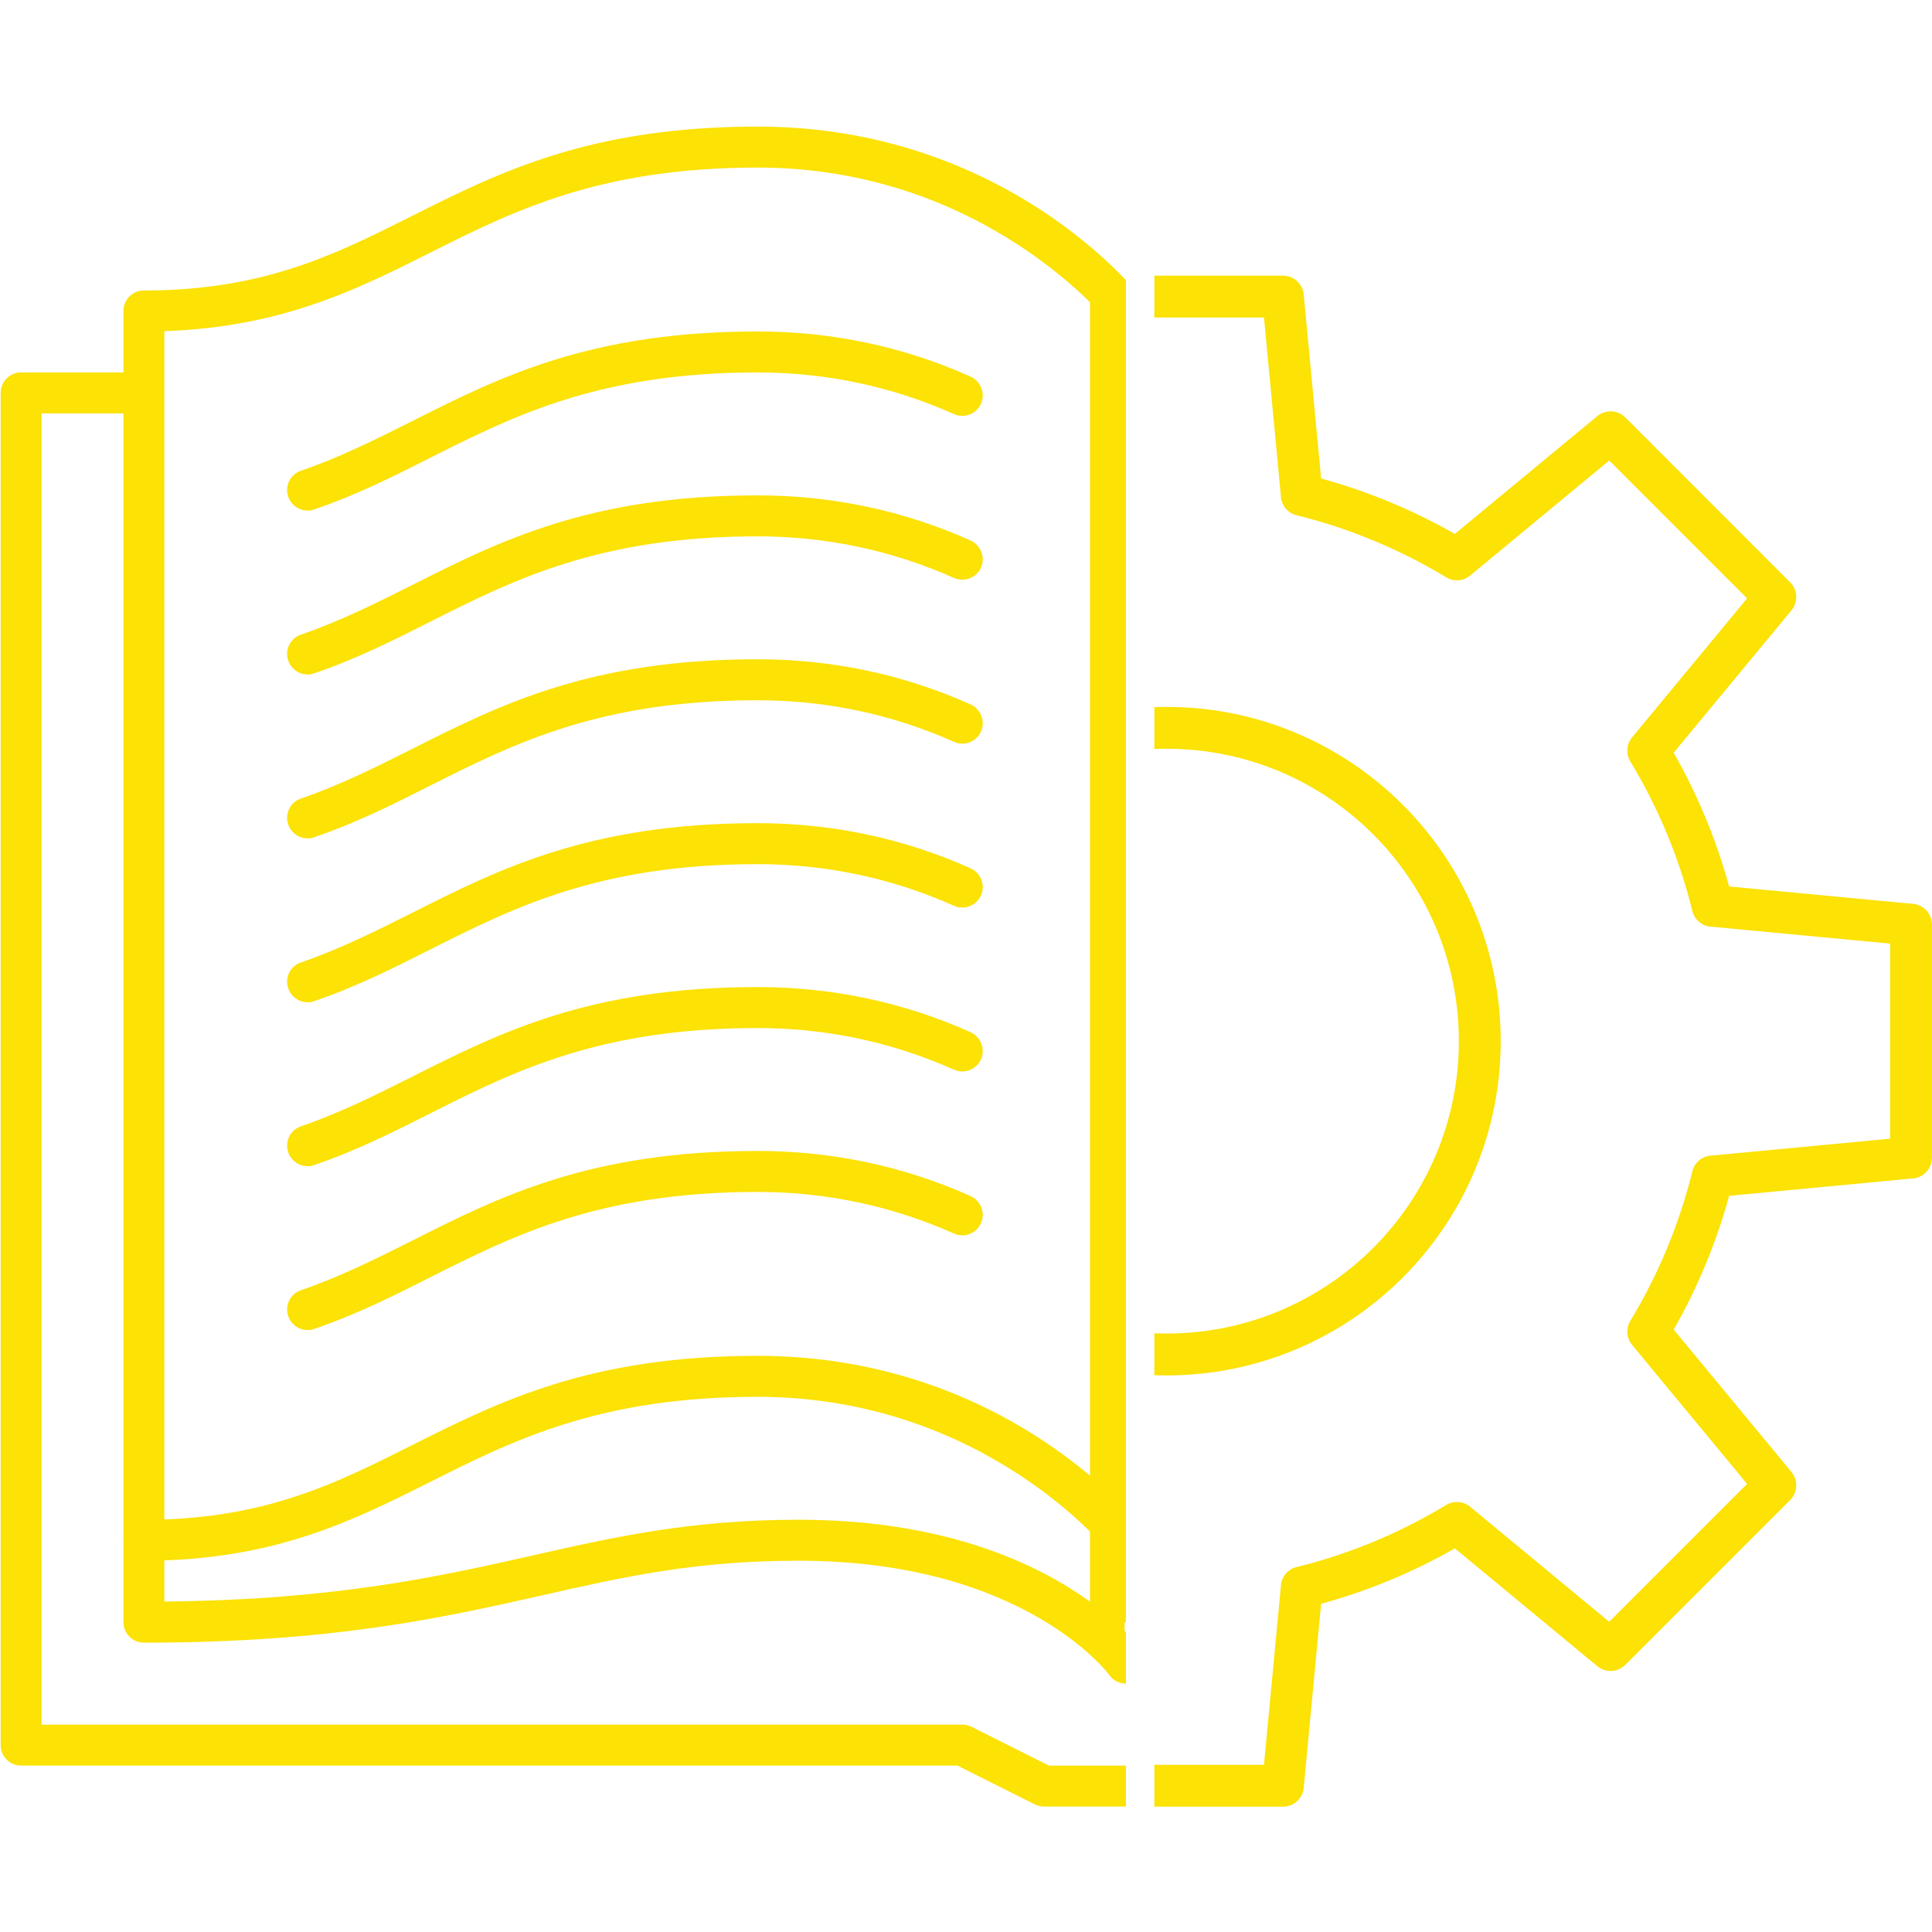
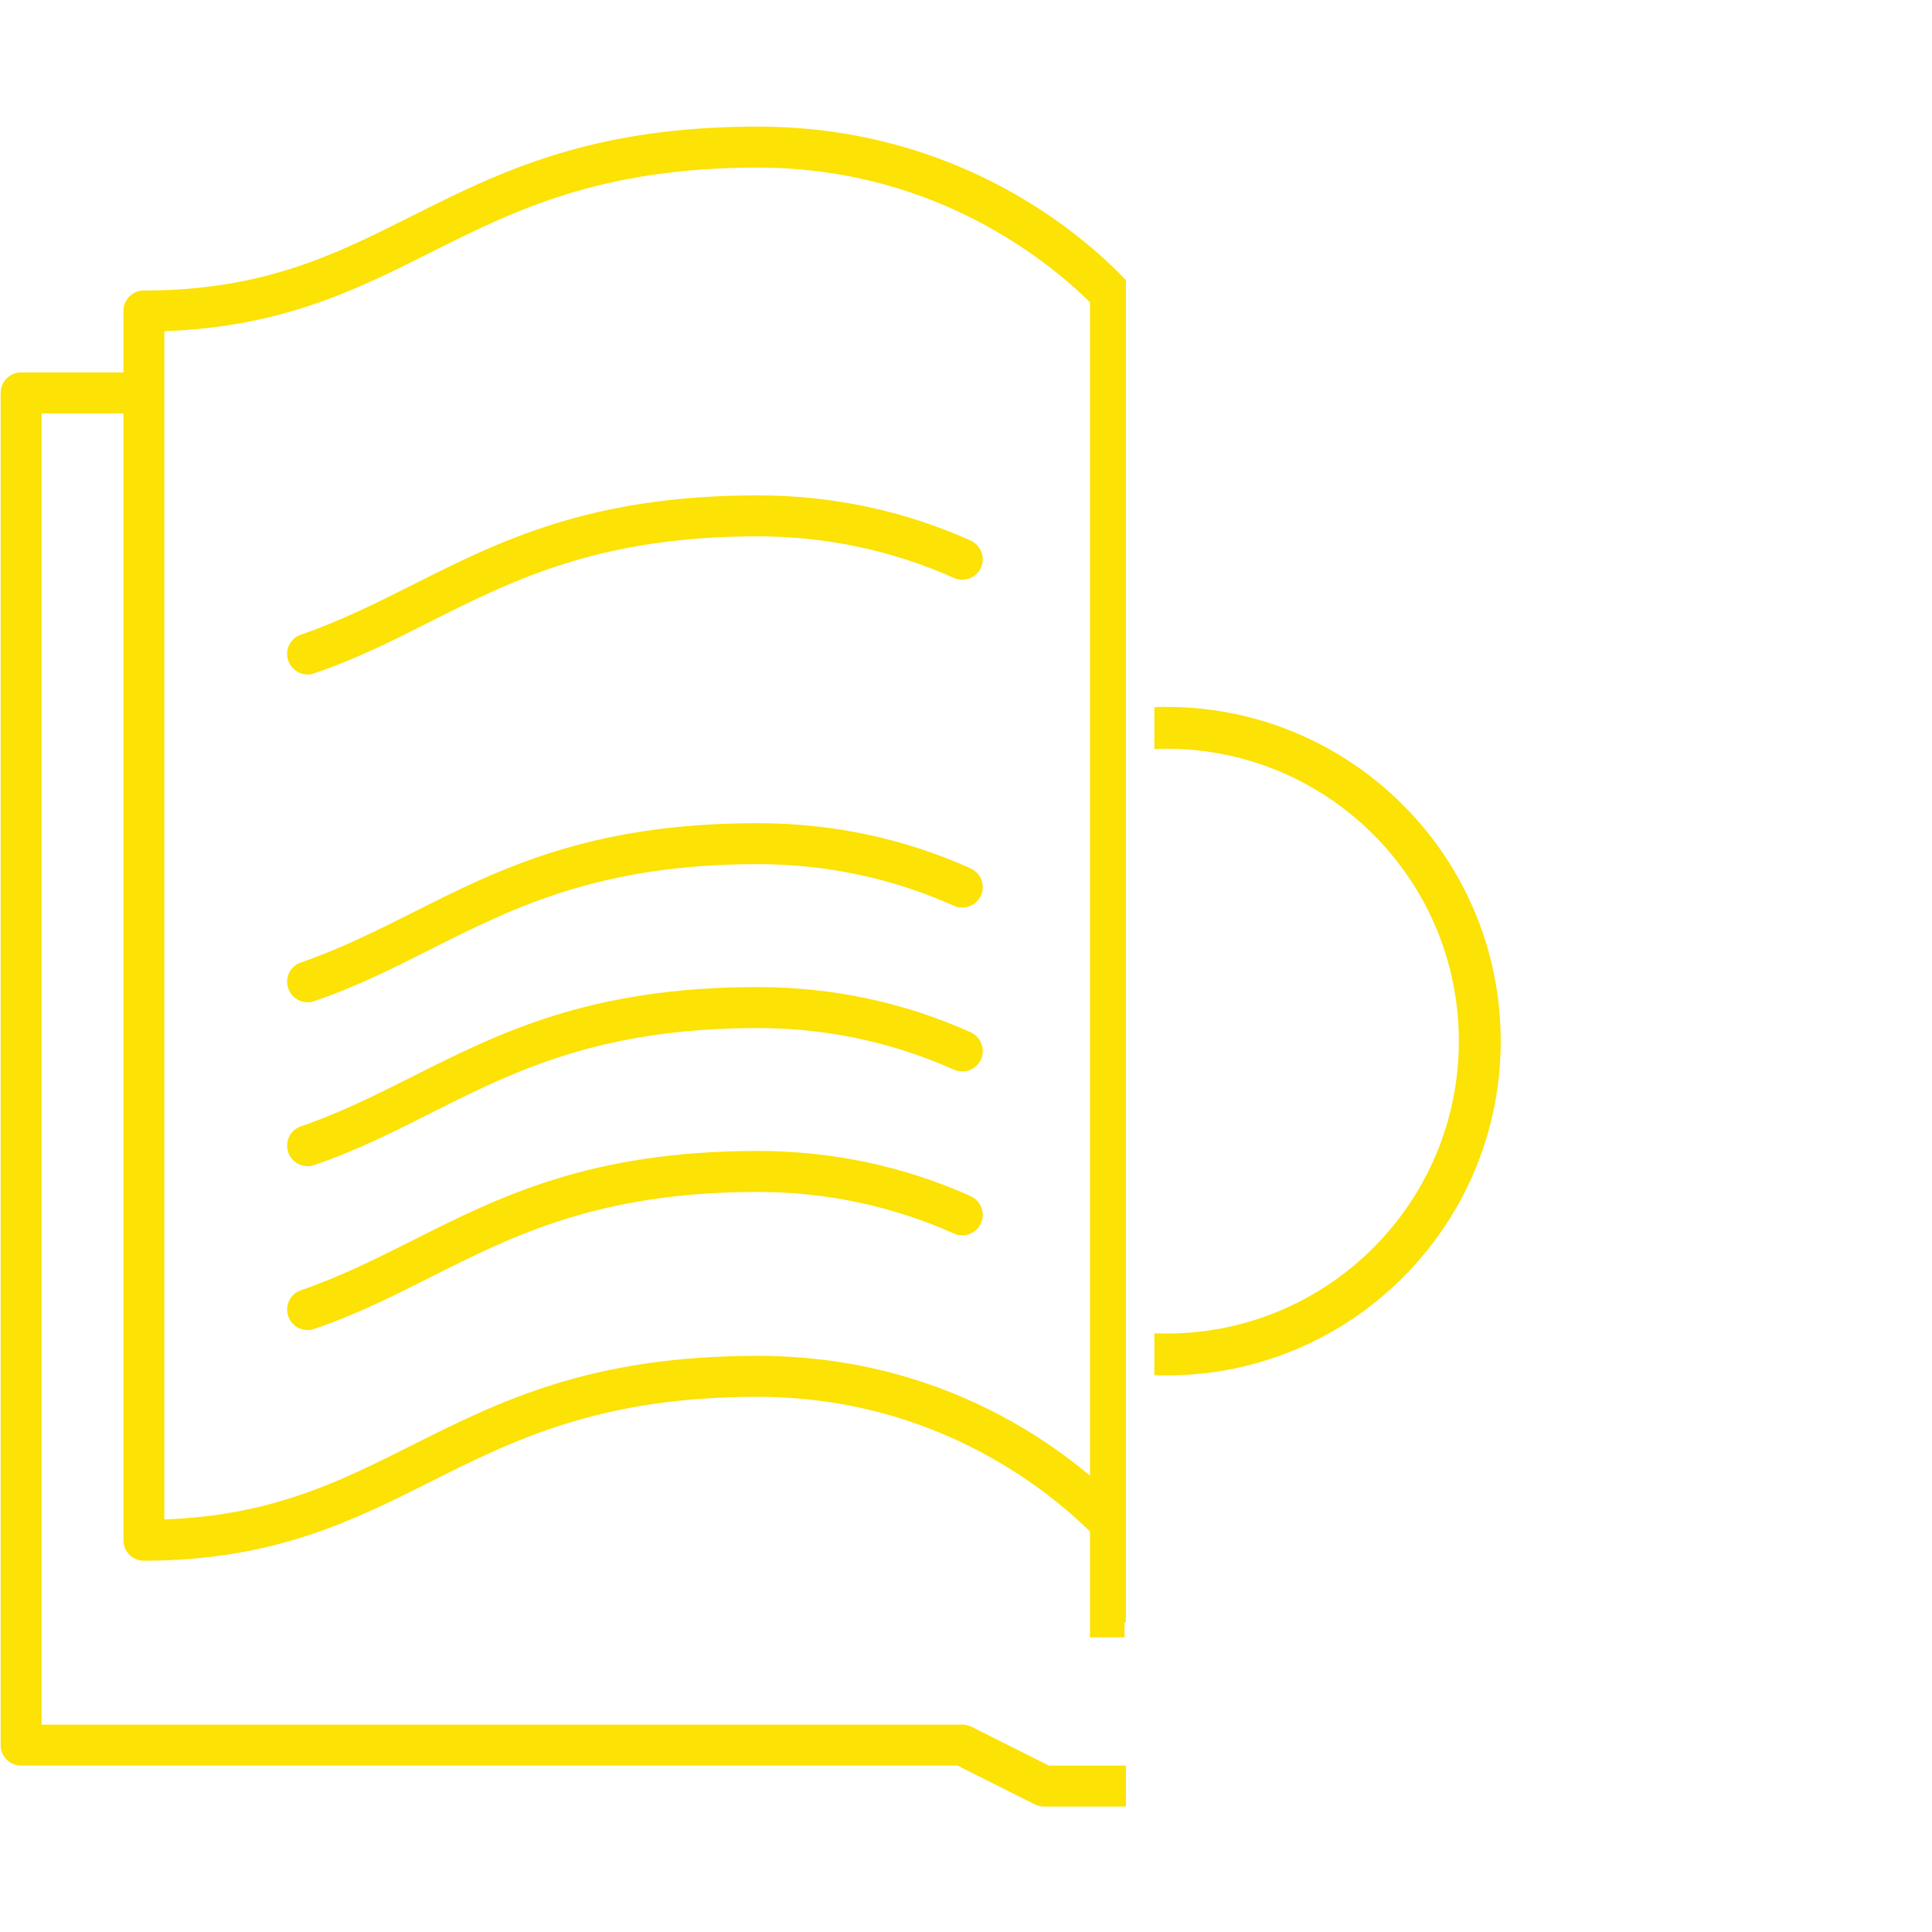
<svg xmlns="http://www.w3.org/2000/svg" width="1080" zoomAndPan="magnify" viewBox="0 0 810 810" height="1080" preserveAspectRatio="xMidYMid meet" version="1.0">
  <defs>
    <clipPath id="47f7c65f50">
      <path d="M 51 53.078 L 472.051 53.078 L 472.051 655 L 51 655 Z M 51 53.078 " clip-rule="nonzero" />
    </clipPath>
    <clipPath id="62f47eb647">
-       <path d="M 51 637 L 472.051 637 L 472.051 706 L 51 706 Z M 51 637 " clip-rule="nonzero" />
-     </clipPath>
+       </clipPath>
    <clipPath id="980fe67fcc">
      <path d="M 0 156 L 472.051 156 L 472.051 757.406 L 0 757.406 Z M 0 156 " clip-rule="nonzero" />
    </clipPath>
    <clipPath id="26e141447e">
      <path d="M 463 130 L 472.051 130 L 472.051 681 L 463 681 Z M 463 130 " clip-rule="nonzero" />
    </clipPath>
    <clipPath id="4dea269d82">
      <path d="M 483.965 115.562 L 809.984 115.562 L 809.984 757.453 L 483.965 757.453 Z M 483.965 115.562 " clip-rule="nonzero" />
    </clipPath>
    <clipPath id="15dcaf0e5f">
      <path d="M 483.965 296 L 630 296 L 630 577 L 483.965 577 Z M 483.965 296 " clip-rule="nonzero" />
    </clipPath>
    <clipPath id="0c09922cd0">
      <path d="M 456.98 120.559 L 471.477 120.559 L 471.477 686.465 L 456.98 686.465 Z M 456.98 120.559 " clip-rule="nonzero" />
    </clipPath>
  </defs>
  <g clip-path="url(#47f7c65f50)">
    <path fill="#fce205" d="M 626.449 568.441 C 696.809 568.441 734.805 587.566 771.598 606.02 C 801.617 621.117 830.031 635.41 875.195 637.023 L 875.195 138.836 C 825.941 137.16 794.379 121.32 763.891 106.023 C 728.91 88.441 692.723 70.254 626.449 70.254 C 530.957 70.254 479.289 135.012 478.82 135.684 C 477.211 137.762 474.73 138.969 472.051 138.969 C 469.438 138.969 466.957 137.762 465.285 135.684 C 464.816 135.012 412.812 70.254 317.656 70.254 C 251.383 70.254 215.195 88.441 180.215 106.023 C 149.723 121.32 118.16 137.16 68.906 138.836 L 68.906 637.023 C 114.074 635.41 142.488 621.117 172.508 606.02 C 209.297 587.566 247.293 568.441 317.656 568.441 C 402.09 568.441 454.293 614.141 472.051 632.793 C 489.809 614.141 542.012 568.441 626.449 568.441 Z M 883.773 654.336 C 829.496 654.336 796.188 637.559 763.891 621.387 C 728.91 603.805 692.723 585.621 626.449 585.621 C 530.957 585.621 479.289 650.375 478.82 651.047 C 477.211 653.129 474.73 654.336 472.051 654.336 C 469.438 654.336 466.957 653.129 465.285 651.047 C 464.816 650.375 412.812 585.621 317.656 585.621 C 251.383 585.621 215.195 603.805 180.215 621.387 C 147.914 637.559 114.609 654.336 60.328 654.336 C 55.57 654.336 51.754 650.512 51.754 645.746 L 51.754 130.383 C 51.754 125.617 55.57 121.793 60.328 121.793 C 110.523 121.793 140.609 106.691 172.508 90.656 C 209.297 72.203 247.293 53.078 317.656 53.078 C 402.09 53.078 454.293 98.773 472.051 117.43 C 489.809 98.773 542.012 53.078 626.449 53.078 C 696.809 53.078 734.805 72.203 771.598 90.656 C 803.492 106.691 833.582 121.793 883.773 121.793 C 888.531 121.793 892.352 125.617 892.352 130.383 L 892.352 645.746 C 892.352 650.512 888.531 654.336 883.773 654.336 " fill-opacity="1" fill-rule="nonzero" />
  </g>
  <g clip-path="url(#62f47eb647)">
    <path fill="#fce205" d="M 472.051 705.871 C 472.051 705.871 472.051 705.871 471.984 705.871 C 469.238 705.805 466.625 704.527 465.082 702.246 C 464.746 701.777 429.363 654.336 334.812 654.336 C 291.59 654.336 261.699 661.047 227.121 668.898 C 185.977 678.156 139.336 688.691 60.328 688.691 C 55.57 688.691 51.754 684.867 51.754 680.102 L 51.754 645.746 L 68.906 645.746 L 68.906 671.445 C 140.879 670.777 184.637 660.844 223.371 652.121 C 257.48 644.402 289.645 637.156 334.812 637.156 C 415.492 637.156 456.773 668.965 472.051 684.332 C 487.332 668.965 528.609 637.156 609.293 637.156 C 654.457 637.156 686.625 644.402 720.734 652.121 C 759.465 660.844 803.227 670.777 875.195 671.445 L 875.195 645.746 L 892.352 645.746 L 892.352 680.102 C 892.352 684.867 888.531 688.691 883.773 688.691 C 804.766 688.691 758.125 678.156 716.98 668.898 C 682.402 661.047 652.516 654.336 609.293 654.336 C 514.738 654.336 479.355 701.777 479.02 702.246 C 477.414 704.527 474.801 705.871 472.051 705.871 " fill-opacity="1" fill-rule="nonzero" />
  </g>
  <g clip-path="url(#980fe67fcc)">
    <path fill="#fce205" d="M 506.363 757.406 L 437.742 757.406 C 436.402 757.406 435.062 757.07 433.922 756.535 L 401.422 740.23 L 8.863 740.23 C 4.105 740.23 0.285 736.402 0.285 731.641 L 0.285 164.738 C 0.285 159.973 4.105 156.148 8.863 156.148 L 60.328 156.148 L 60.328 173.328 L 17.441 173.328 L 17.441 723.051 L 403.43 723.051 C 404.773 723.051 406.113 723.387 407.25 723.922 L 439.754 740.23 L 504.352 740.23 L 536.852 723.922 C 537.992 723.387 539.332 723.051 540.672 723.051 L 926.66 723.051 L 926.66 173.328 L 883.773 173.328 L 883.773 156.148 L 935.238 156.148 C 939.996 156.148 943.816 159.973 943.816 164.738 L 943.816 731.641 C 943.816 736.402 939.996 740.23 935.238 740.23 L 542.684 740.23 L 510.184 756.535 C 509.043 757.07 507.703 757.406 506.363 757.406 " fill-opacity="1" fill-rule="nonzero" />
  </g>
  <g clip-path="url(#26e141447e)">
    <path fill="#fce205" d="M 480.629 680.102 L 463.473 680.102 L 463.473 130.383 L 480.629 130.383 L 480.629 680.102 " fill-opacity="1" fill-rule="nonzero" />
  </g>
-   <path fill="#fce205" d="M 128.949 214.062 C 125.398 214.062 122.047 211.777 120.84 208.223 C 119.301 203.727 121.711 198.828 126.203 197.352 C 142.754 191.648 157.297 184.332 172.707 176.617 C 209.43 158.094 247.359 138.969 317.656 138.969 C 348.883 138.969 378.906 145.344 406.918 157.895 C 411.273 159.906 413.215 164.941 411.273 169.301 C 409.328 173.598 404.234 175.543 399.945 173.598 C 374.082 162.055 346.402 156.148 317.656 156.148 C 251.449 156.148 215.328 174.336 180.414 191.918 C 165.137 199.633 149.457 207.551 131.699 213.59 C 130.828 213.926 129.887 214.062 128.949 214.062 " fill-opacity="1" fill-rule="nonzero" />
  <path fill="#fce205" d="M 128.949 282.777 C 125.398 282.777 122.047 280.496 120.84 276.938 C 119.301 272.441 121.711 267.543 126.203 266.066 C 142.754 260.363 157.297 253.047 172.707 245.332 C 209.43 226.809 247.359 207.688 317.656 207.688 C 348.883 207.688 378.906 214.062 406.918 226.609 C 411.273 228.621 413.215 233.656 411.273 238.016 C 409.328 242.312 404.234 244.191 399.945 242.312 C 374.082 230.77 346.402 224.863 317.656 224.863 C 251.449 224.863 215.328 243.051 180.414 260.633 C 165.137 268.348 149.457 276.266 131.699 282.305 C 130.828 282.641 129.887 282.777 128.949 282.777 " fill-opacity="1" fill-rule="nonzero" />
-   <path fill="#fce205" d="M 128.949 351.492 C 125.398 351.492 122.047 349.211 120.84 345.652 C 119.301 341.156 121.711 336.258 126.203 334.781 C 142.754 329.078 157.297 321.766 172.707 314.047 C 209.43 295.527 247.359 276.402 317.656 276.402 C 348.883 276.402 378.906 282.777 406.918 295.324 C 411.273 297.336 413.215 302.371 411.273 306.73 C 409.328 311.027 404.234 312.973 399.945 311.027 C 374.082 299.484 346.402 293.578 317.656 293.578 C 251.449 293.578 215.328 311.766 180.414 329.348 C 165.137 337.062 149.457 344.98 131.699 351.02 C 130.828 351.355 129.887 351.492 128.949 351.492 " fill-opacity="1" fill-rule="nonzero" />
  <path fill="#fce205" d="M 128.949 420.207 C 125.398 420.207 122.047 417.926 120.84 414.367 C 119.301 409.871 121.711 404.973 126.203 403.496 C 142.754 397.793 157.297 390.48 172.707 382.762 C 209.43 364.242 247.359 345.117 317.656 345.117 C 348.883 345.117 378.906 351.492 406.918 364.039 C 411.273 366.055 413.215 371.086 411.273 375.449 C 409.328 379.742 404.234 381.688 399.945 379.742 C 374.082 368.199 346.402 362.297 317.656 362.297 C 251.449 362.297 215.328 380.48 180.414 398.062 C 165.137 405.777 149.457 413.695 131.699 419.738 C 130.828 420.07 129.887 420.207 128.949 420.207 " fill-opacity="1" fill-rule="nonzero" />
  <path fill="#fce205" d="M 128.949 488.922 C 125.398 488.922 122.047 486.641 120.84 483.082 C 119.301 478.586 121.711 473.688 126.203 472.211 C 142.754 466.508 157.297 459.195 172.707 451.477 C 209.43 432.957 247.359 413.832 317.656 413.832 C 348.883 413.832 378.906 420.207 406.918 432.754 C 411.273 434.77 413.215 439.801 411.273 444.164 C 409.328 448.457 404.234 450.402 399.945 448.457 C 374.082 436.914 346.402 431.012 317.656 431.012 C 251.449 431.012 215.328 449.195 180.414 466.777 C 165.137 474.496 149.457 482.414 131.699 488.453 C 130.828 488.789 129.887 488.922 128.949 488.922 " fill-opacity="1" fill-rule="nonzero" />
  <path fill="#fce205" d="M 128.949 557.637 C 125.398 557.637 122.047 555.355 120.84 551.797 C 119.301 547.305 121.711 542.402 126.203 540.93 C 142.754 535.223 157.297 527.91 172.707 520.191 C 209.43 501.672 247.359 482.547 317.656 482.547 C 348.883 482.547 378.906 488.922 406.918 501.469 C 411.273 503.484 413.215 508.516 411.273 512.879 C 409.328 517.172 404.234 519.117 399.945 517.172 C 374.082 505.629 346.402 499.727 317.656 499.727 C 251.449 499.727 215.328 517.91 180.414 535.492 C 165.137 543.211 149.457 551.129 131.699 557.168 C 130.828 557.504 129.887 557.637 128.949 557.637 " fill-opacity="1" fill-rule="nonzero" />
  <g clip-path="url(#4dea269d82)">
-     <path fill="#fce205" d="M 424.195 200.609 C 414.336 203.312 404.742 206.613 395.453 210.465 C 386.012 214.379 376.887 218.855 368.117 223.852 L 308.43 174.48 L 302.84 181.234 L 308.434 174.473 C 304.875 171.527 299.68 171.863 296.527 175.137 L 227.559 244.105 C 224.227 247.438 224.137 252.777 227.273 256.219 L 276.371 315.574 C 271.379 324.34 266.898 333.465 262.988 342.902 C 259.137 352.199 255.832 361.801 253.125 371.668 L 176.047 378.957 L 176.871 387.664 L 176.043 378.926 C 171.496 379.355 168.09 383.184 168.094 387.664 L 168.094 485.355 C 168.094 490.164 171.969 494.074 176.77 494.129 L 253.137 501.352 C 255.844 511.211 259.141 520.805 262.992 530.09 C 266.906 539.535 271.387 548.66 276.383 557.43 L 227.012 617.117 L 233.762 622.707 L 227 617.113 C 224.059 620.672 224.395 625.867 227.668 629.02 L 296.637 697.988 L 296.633 697.988 C 299.965 701.32 305.309 701.41 308.75 698.27 L 368.105 649.176 C 376.871 654.168 385.992 658.645 395.434 662.559 C 404.727 666.41 414.328 669.715 424.195 672.422 L 431.484 749.5 L 440.191 748.676 L 431.457 749.5 C 431.887 754.047 435.715 757.457 440.191 757.453 L 537.883 757.453 C 542.695 757.453 546.602 753.578 546.656 748.777 L 553.883 672.406 C 563.738 669.703 573.332 666.406 582.621 662.555 C 592.062 658.637 601.191 654.16 609.957 649.164 L 669.645 698.535 L 675.234 691.781 L 669.641 698.547 C 673.203 701.488 678.395 701.152 681.547 697.879 L 750.516 628.91 L 750.52 628.91 C 753.848 625.582 753.941 620.238 750.801 616.797 L 701.703 557.441 C 706.699 548.676 711.176 539.555 715.086 530.113 C 718.941 520.82 722.246 511.215 724.949 501.352 L 802.027 494.059 L 801.203 485.355 L 802.031 494.09 C 806.578 493.66 809.984 489.832 809.98 485.355 L 809.98 387.664 C 809.98 382.852 806.105 378.941 801.309 378.887 L 724.941 371.664 C 722.238 361.801 718.934 352.203 715.082 342.91 C 711.172 333.473 706.691 324.348 701.699 315.582 L 751.066 255.898 L 744.312 250.312 L 751.074 255.906 C 754.02 252.344 753.68 247.152 750.41 244 L 681.441 175.027 C 678.109 171.699 672.77 171.605 669.324 174.746 L 609.957 223.852 C 601.191 218.855 592.066 214.379 582.625 210.465 C 573.34 206.613 563.742 203.316 553.883 200.609 L 546.59 123.52 L 537.883 124.34 L 546.617 123.516 C 546.188 118.969 542.359 115.559 537.883 115.562 L 440.191 115.562 C 435.383 115.562 431.473 119.438 431.418 124.238 Z M 402.172 226.641 C 412.391 222.406 422.961 218.898 433.824 216.184 C 437.625 215.527 440.68 212.391 441.059 208.363 L 432.324 207.535 L 441.031 208.359 L 448.148 133.117 L 529.93 133.117 L 536.977 207.609 C 537.008 211.527 539.672 215.074 543.648 216.059 L 545.754 207.535 L 543.66 216.039 C 554.73 218.77 565.504 222.332 575.91 226.645 C 586.289 230.949 596.312 236.023 605.906 241.789 C 609.047 243.914 613.336 243.816 616.41 241.277 L 610.816 234.516 L 616.406 241.27 L 674.668 193.074 L 732.469 250.875 L 684.559 308.797 C 681.992 311.598 681.457 315.852 683.523 319.266 L 683.531 319.258 C 689.395 328.961 694.543 339.113 698.906 349.633 C 703.141 359.852 706.652 370.43 709.367 381.293 C 710.023 385.098 713.16 388.148 717.188 388.531 L 718.016 379.793 L 717.191 388.5 L 792.43 395.617 L 792.43 477.398 L 717.949 484.445 C 714.035 484.477 710.484 487.141 709.5 491.117 L 718.023 493.223 L 709.52 491.133 C 706.785 502.207 703.227 512.988 698.91 523.395 C 694.605 533.777 689.535 543.797 683.766 553.383 C 681.637 556.531 681.734 560.82 684.273 563.891 L 691.039 558.301 L 684.285 563.887 L 732.469 622.141 L 674.668 679.941 L 616.758 632.039 C 613.961 629.465 609.695 628.926 606.277 630.988 L 606.285 630.996 C 596.578 636.859 586.426 642.012 575.902 646.375 C 565.688 650.609 555.113 654.121 544.254 656.832 C 540.449 657.488 537.395 660.625 537.016 664.652 L 545.754 665.48 L 537.047 664.656 L 529.93 739.898 L 448.148 739.898 L 441.102 665.422 C 441.07 661.508 438.406 657.953 434.43 656.973 L 432.324 665.492 L 434.414 656.992 C 423.34 654.258 412.559 650.695 402.152 646.379 C 391.77 642.074 381.746 637.004 372.16 631.234 C 369.016 629.109 364.727 629.207 361.656 631.746 L 367.246 638.508 L 361.66 631.754 L 303.406 679.941 L 245.605 622.141 L 293.508 564.23 C 296.082 561.43 296.621 557.168 294.559 553.75 L 294.551 553.754 C 288.688 544.047 283.535 533.895 279.172 523.371 C 274.938 513.156 271.426 502.582 268.715 491.723 C 268.059 487.918 264.922 484.867 260.895 484.488 L 260.066 493.223 L 260.891 484.516 L 185.648 477.398 L 185.648 395.617 L 260.125 388.574 C 264.039 388.539 267.59 385.875 268.574 381.898 L 260.051 379.797 L 268.555 381.887 C 271.289 370.812 274.852 360.031 279.168 349.621 C 283.473 339.242 288.543 329.219 294.312 319.633 C 296.438 316.488 296.34 312.199 293.801 309.125 L 287.039 314.719 L 293.793 309.129 L 245.605 250.875 L 303.406 193.074 L 361.316 240.977 C 364.113 243.551 368.379 244.094 371.797 242.027 L 371.793 242.02 C 381.5 236.156 391.648 231.004 402.172 226.641 Z M 402.172 226.641 " fill-opacity="1" fill-rule="nonzero" />
-   </g>
+     </g>
  <g clip-path="url(#15dcaf0e5f)">
    <path fill="#fce205" d="M 489.039 296.367 C 450.34 296.367 415.305 312.051 389.945 337.414 C 364.582 362.773 348.895 397.812 348.895 436.508 C 348.895 475.203 364.582 510.242 389.945 535.602 C 415.305 560.965 450.34 576.648 489.039 576.648 C 527.734 576.648 562.773 560.965 588.133 535.602 C 613.492 510.242 629.18 475.203 629.18 436.508 C 629.18 397.812 613.492 362.773 588.133 337.414 C 562.773 312.051 527.734 296.367 489.039 296.367 Z M 402.352 349.824 C 424.535 327.641 455.184 313.918 489.039 313.918 C 522.891 313.918 553.543 327.641 575.723 349.824 C 597.906 372.004 611.629 402.652 611.629 436.508 C 611.629 470.363 597.906 501.012 575.723 523.195 C 553.543 545.375 522.891 559.098 489.039 559.098 C 455.184 559.098 424.535 545.375 402.352 523.195 C 380.172 501.012 366.449 470.363 366.449 436.508 C 366.449 402.652 380.172 372.004 402.352 349.824 Z M 402.352 349.824 " fill-opacity="1" fill-rule="nonzero" />
  </g>
  <g clip-path="url(#0c09922cd0)">
    <path fill="#fce205" d="M 456.98 120.559 L 471.477 120.559 L 471.477 686.465 L 456.98 686.465 Z M 456.98 120.559 " fill-opacity="1" fill-rule="nonzero" />
  </g>
</svg>